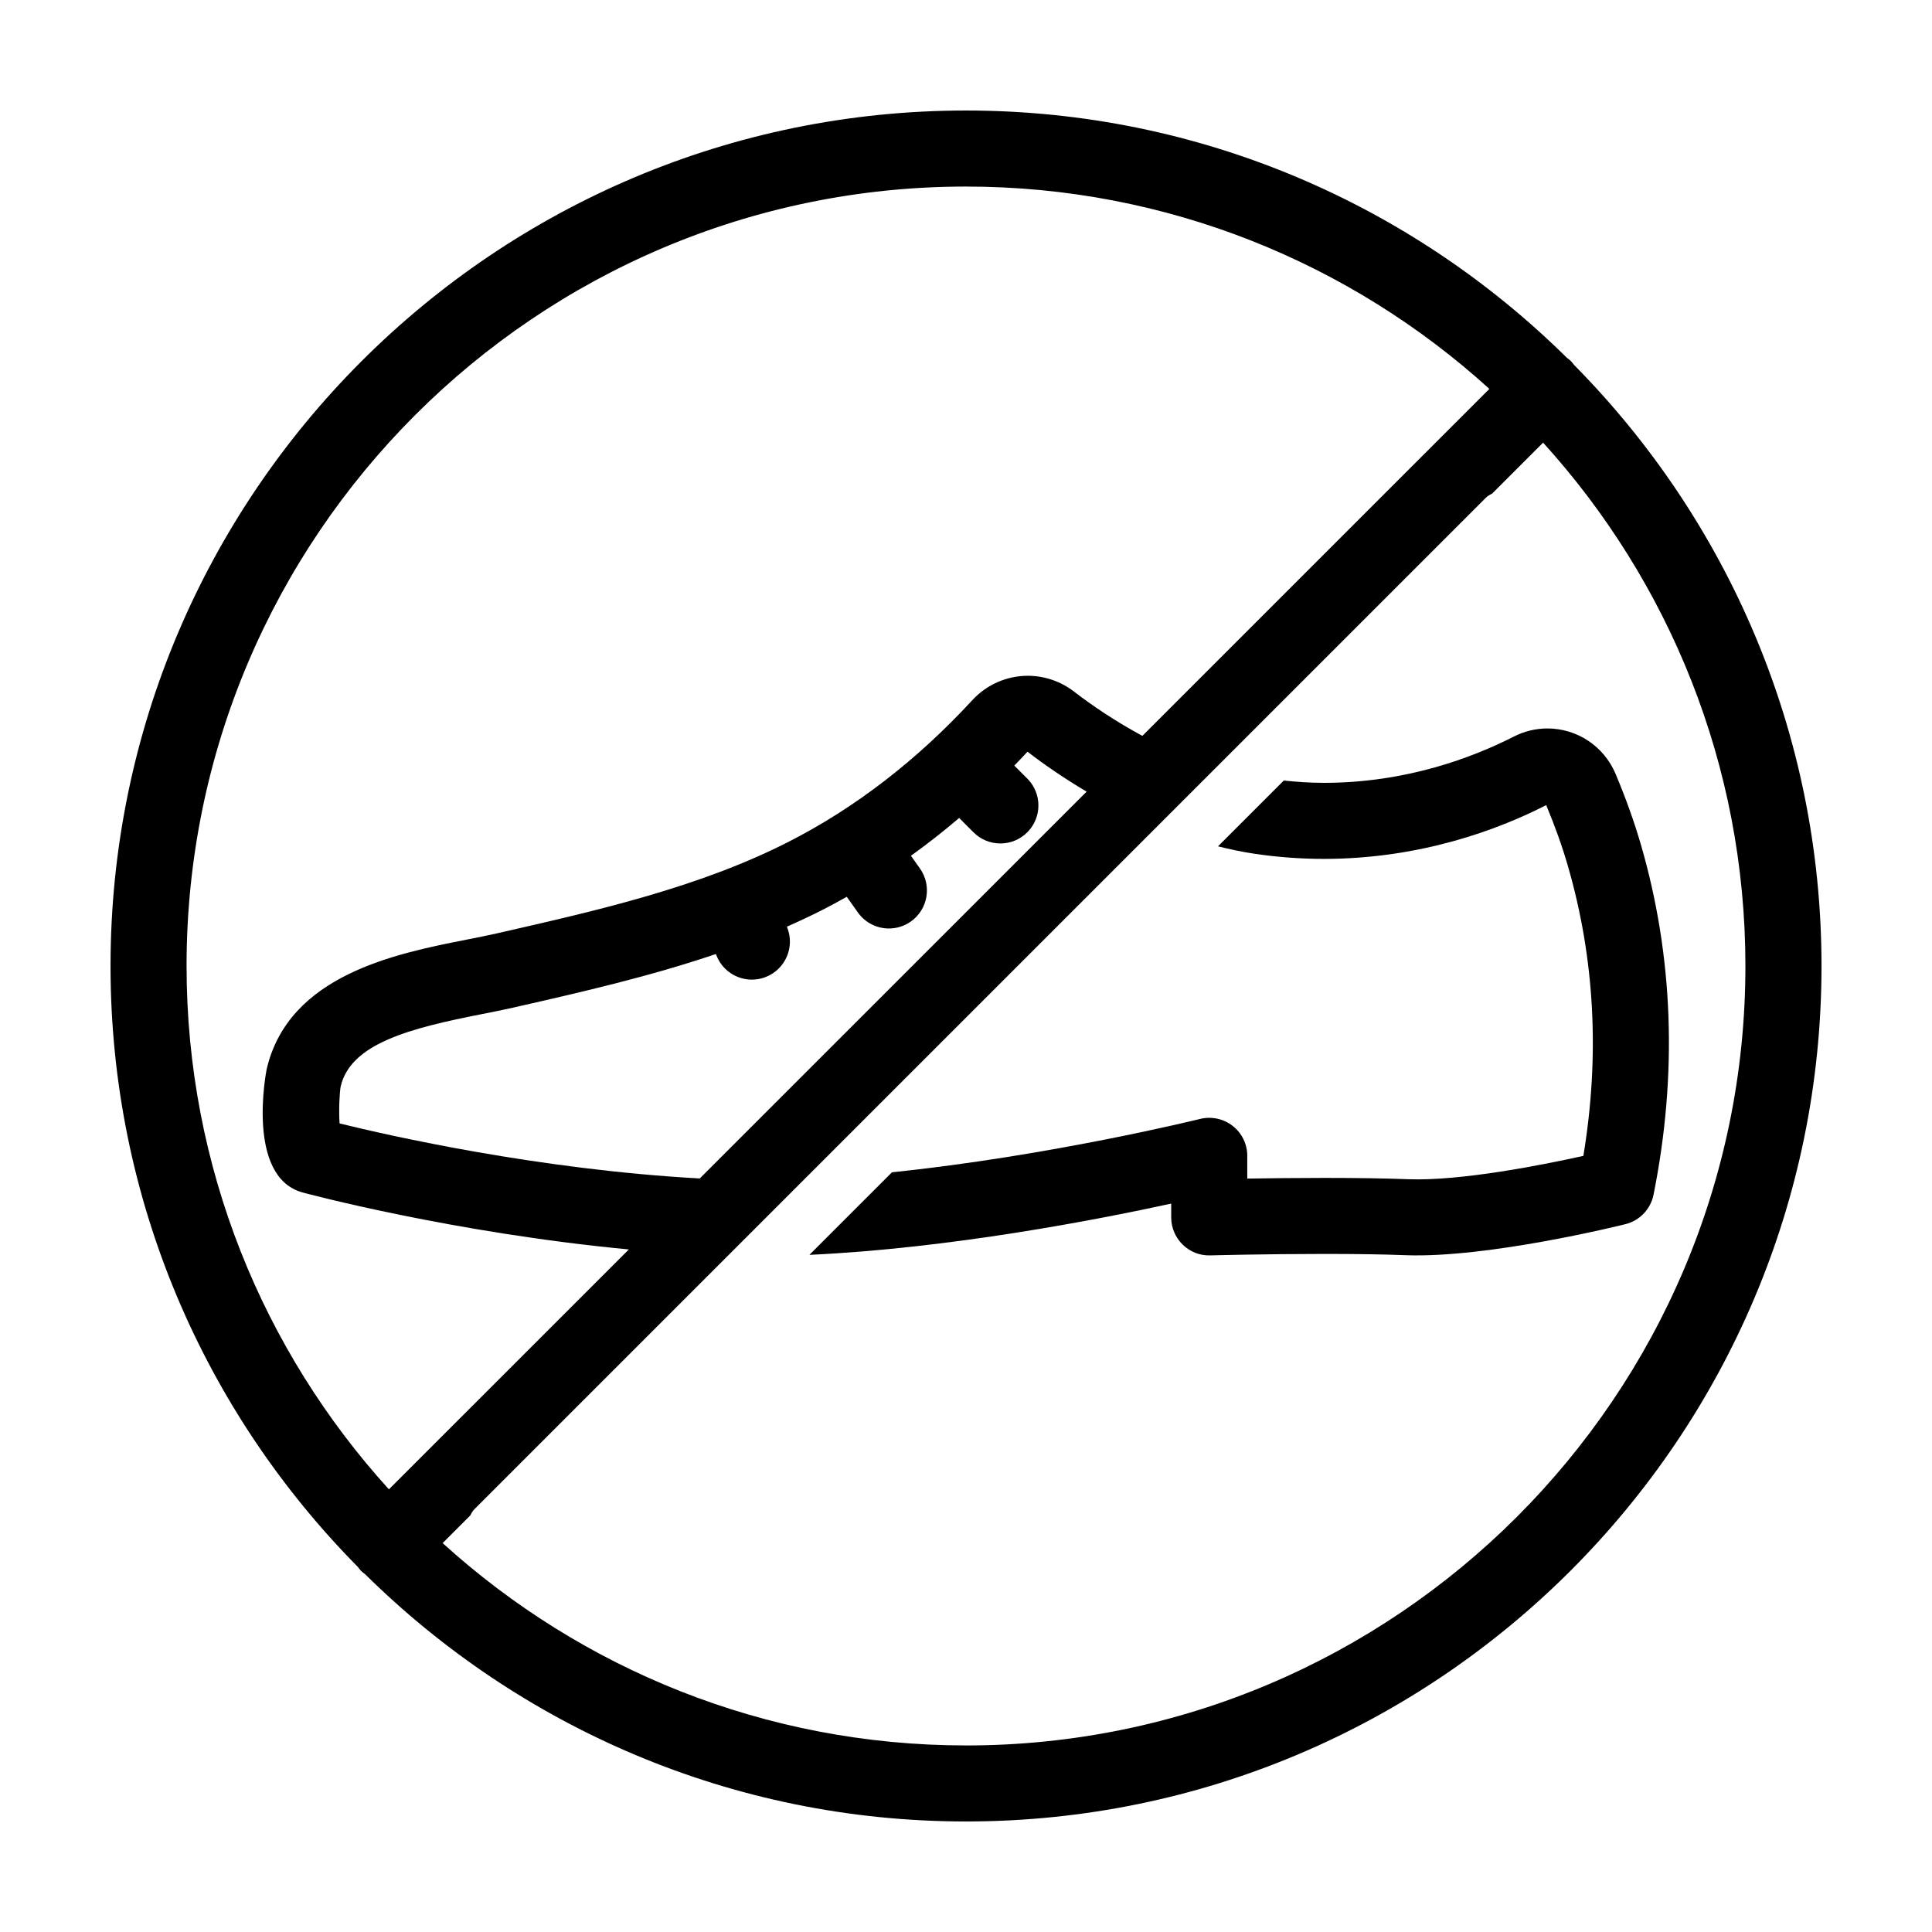
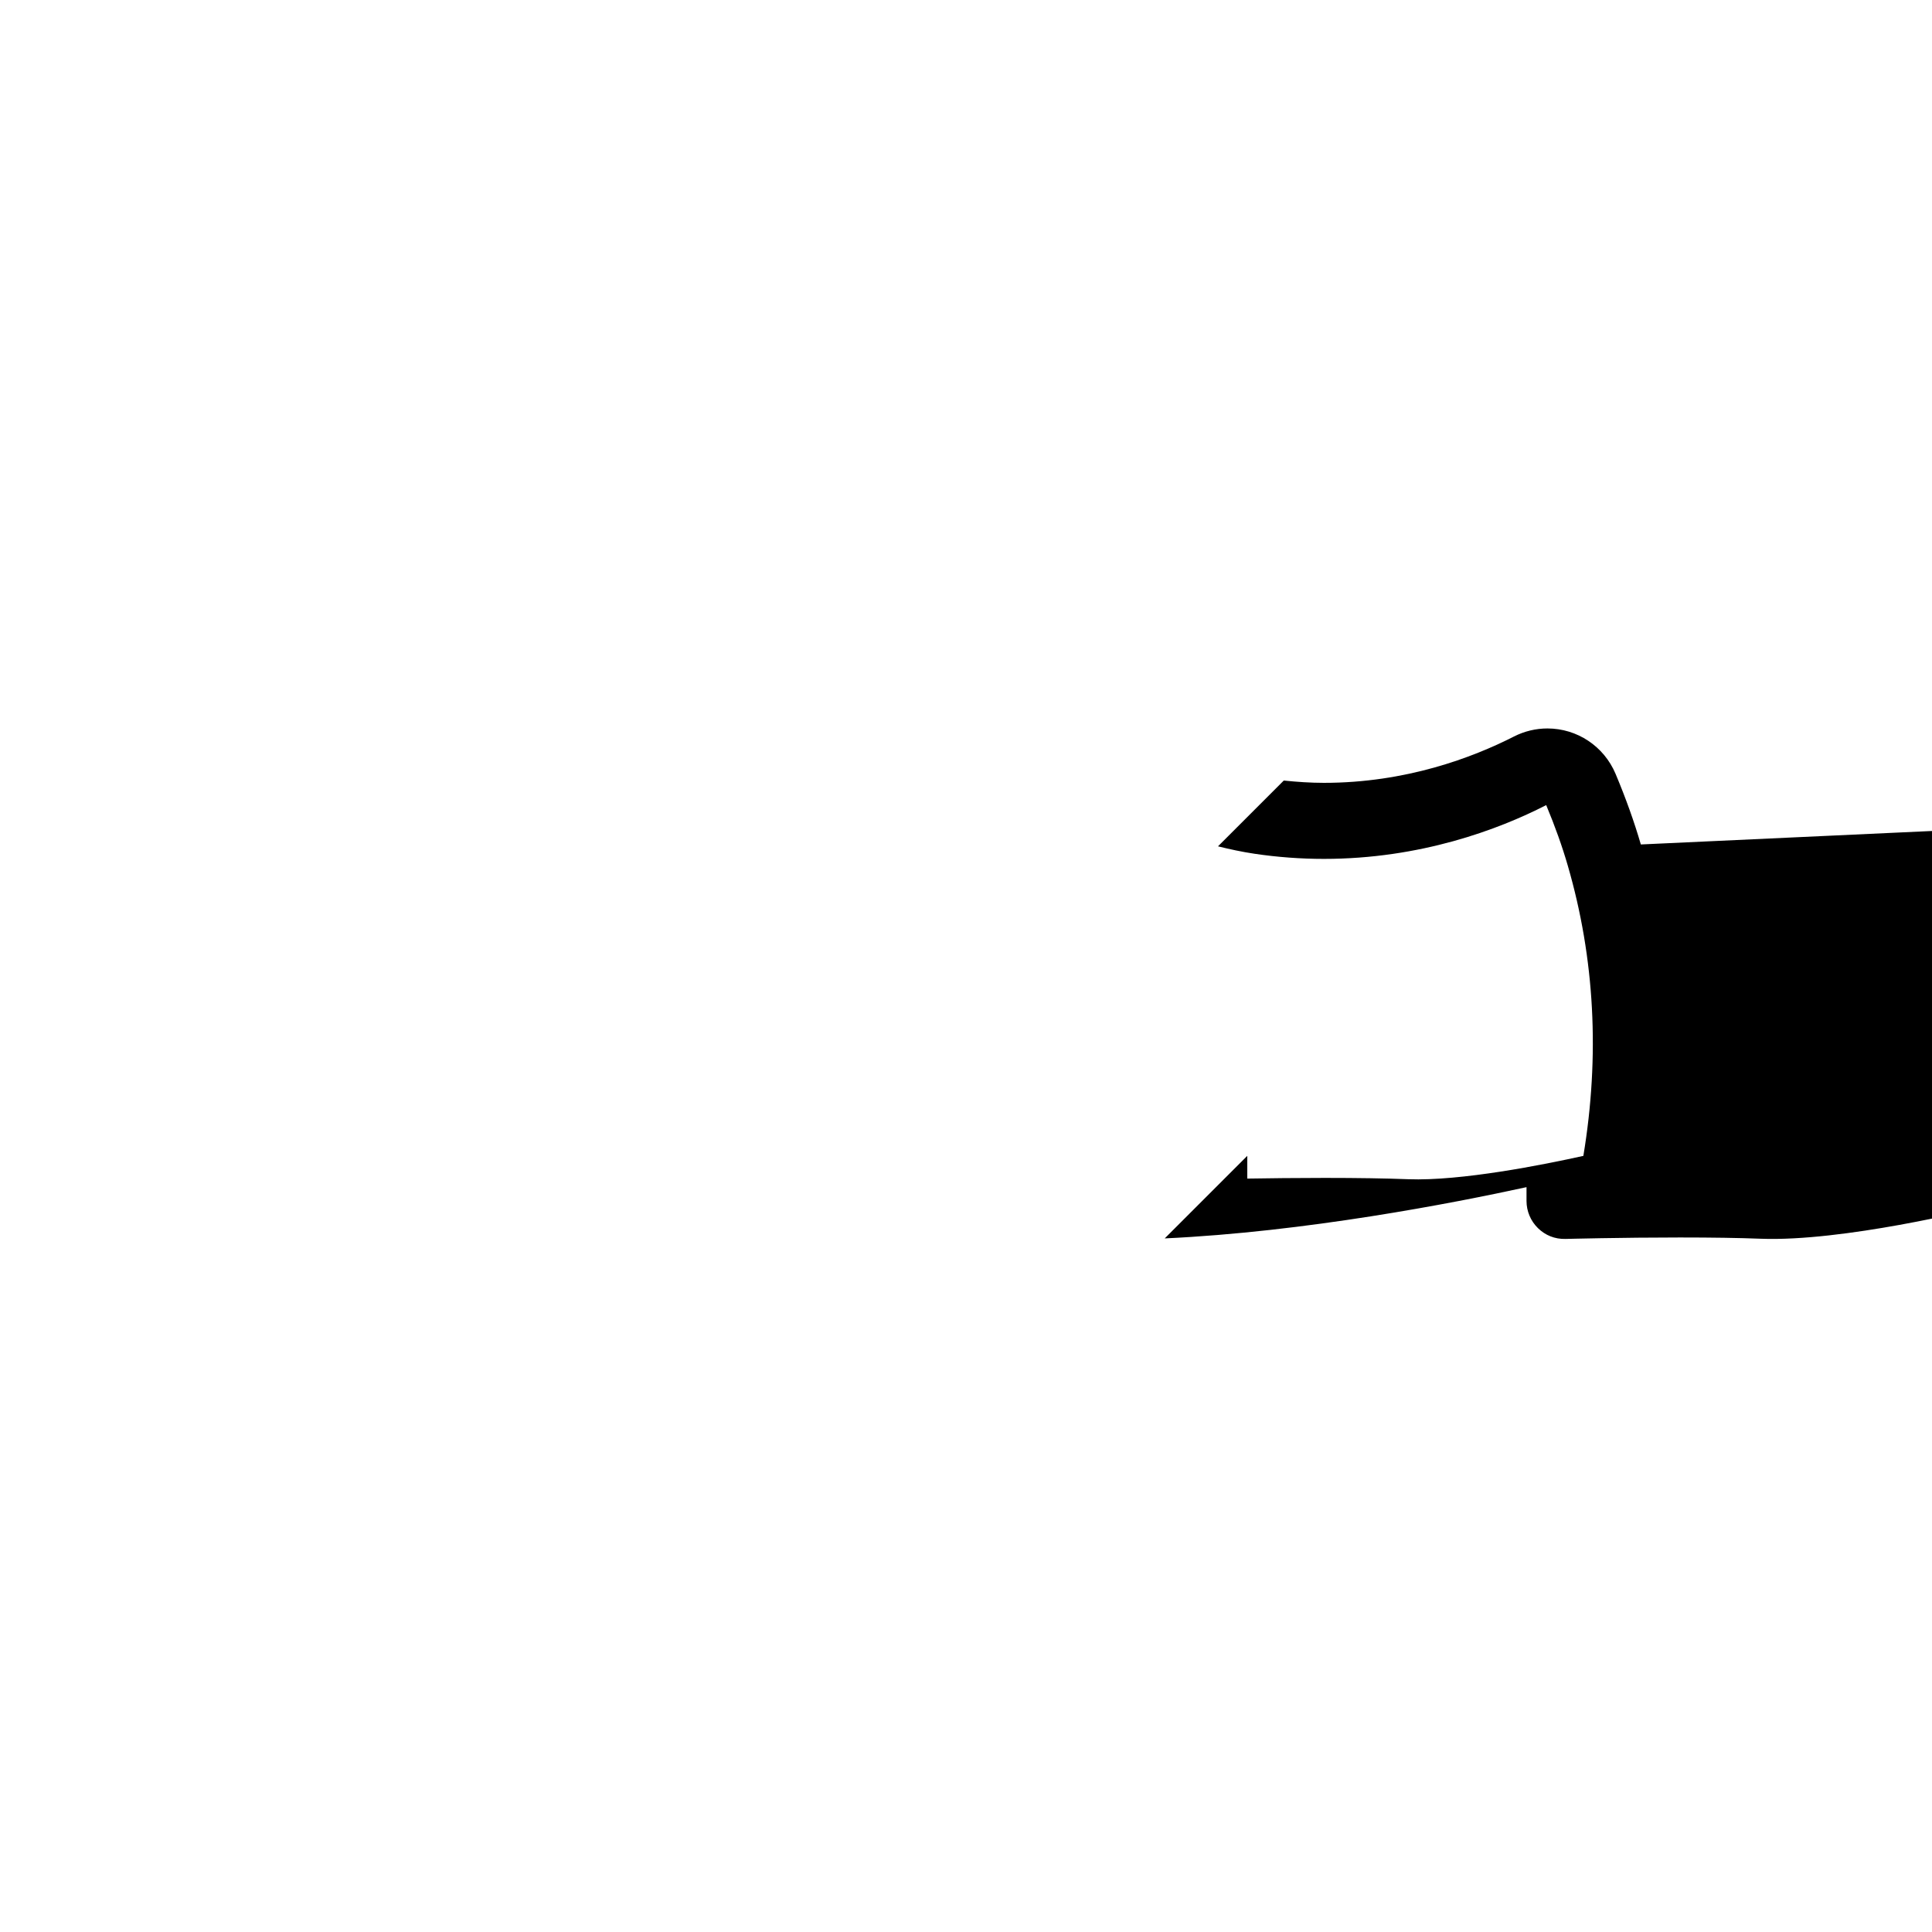
<svg xmlns="http://www.w3.org/2000/svg" fill="#000000" width="800px" height="800px" version="1.1" viewBox="144 144 512 512">
  <g>
-     <path d="m578.84 367.79c-1.734-5.961-3.984-12.254-6.695-18.707-3.078-7.309-10.172-12.035-18.066-12.035-3.059 0-6.121 0.734-8.867 2.137-10.988 5.598-28.641 12.277-50.355 12.277h-0.004c-3.543 0-7.098-0.246-10.637-0.609l-17.434 17.434c3.16 0.781 6.367 1.477 9.688 1.969 6.066 0.902 12.254 1.359 18.379 1.359h0.004c25.504 0 46.215-7.742 58.906-14.254 2.324 5.57 4.254 10.969 5.723 16.051 7.141 24.562 8.52 50.406 4.125 76.91-10.629 2.359-32.477 6.711-46.41 6.184-5.984-0.23-13.441-0.348-22.152-0.348-7.559 0-14.887 0.09-20.504 0.18v-6.027c0-3.098-1.426-6.031-3.875-7.941-2.438-1.91-5.633-2.574-8.637-1.84-0.504 0.125-39.695 9.793-81.648 14.141l-21.879 21.879c37.215-1.719 76.367-9.324 95.879-13.582v3.652c0 2.719 1.098 5.324 3.043 7.219 1.949 1.895 4.449 2.926 7.301 2.852 0.141-0.004 14.738-0.387 30.312-0.387 8.457 0 15.648 0.109 21.375 0.332 21.77 0.836 56.941-7.871 58.355-8.223 3.777-0.945 6.672-3.984 7.438-7.805 6.394-31.926 5.258-63.156-3.363-92.816z" />
-     <path d="m561.17 240.75c-0.273-0.359-0.535-0.727-0.863-1.059-0.328-0.328-0.695-0.59-1.055-0.863-40.977-40.492-97.238-65.539-159.25-65.539-125.01 0-226.71 101.7-226.71 226.71 0 62.02 25.051 118.29 65.539 159.25 0.273 0.359 0.535 0.727 0.863 1.059 0.328 0.328 0.695 0.59 1.055 0.863 40.977 40.488 97.238 65.535 159.26 65.535 125.01 0 226.71-101.7 226.71-226.71-0.004-62.016-25.051-118.28-65.543-159.25zm-367.73 159.25c0-113.9 92.664-206.56 206.56-206.56 53.332 0 102.01 20.32 138.7 53.621l-91.957 91.953c-7.09-3.82-13.262-7.992-18.141-11.754-3.481-2.691-7.828-4.172-12.223-4.172-5.562 0-10.906 2.344-14.676 6.434-14.742 15.992-31.188 28.656-48.875 37.645-23.625 12.004-50.488 18.117-76.469 24.031l-0.754 0.172c-2.414 0.551-5.059 1.066-7.836 1.617-18.809 3.715-47.242 9.32-53.09 34.32-0.07 0.281-5.684 28.598 9.551 32.723 0.441 0.121 39.516 10.645 86.418 15.086l-63.586 63.578c-33.305-36.688-53.621-85.359-53.621-138.69zm159.22-10.113-0.121-0.312c3.168-1.395 6.312-2.867 9.422-4.445 2.168-1.102 4.309-2.273 6.438-3.473l2.953 4.16c1.965 2.766 5.074 4.242 8.227 4.242 2.016 0 4.055-0.605 5.82-1.859 4.539-3.219 5.606-9.512 2.387-14.051l-2.383-3.359c4.359-3.133 8.625-6.469 12.781-10.02l3.805 3.805c1.969 1.969 4.543 2.953 7.125 2.953 2.578 0 5.152-0.984 7.125-2.953 3.934-3.934 3.934-10.312 0-14.246l-3.438-3.438c1.168-1.223 2.352-2.418 3.496-3.68 4.375 3.375 9.688 7.039 15.668 10.586l-102.52 102.51c-42.812-2.371-82.457-11.383-95.453-14.586-0.238-3.316-0.031-8.102 0.297-9.824 2.672-11.41 18.504-15.422 37.371-19.141 2.977-0.59 5.812-1.148 8.402-1.738l0.754-0.172c17.539-3.988 35.449-8.102 52.906-14.02l0.137 0.352c1.547 3.988 5.356 6.434 9.391 6.434 1.215 0 2.445-0.215 3.648-0.684 5.191-2.016 7.766-7.856 5.758-13.039zm47.344 216.67c-53.332 0-102.01-20.32-138.7-53.621l7.289-7.289c0.328-0.578 0.621-1.184 1.113-1.676l268.09-268.09c0.492-0.492 1.094-0.781 1.672-1.109l13.469-13.469c33.301 36.691 53.617 85.363 53.617 138.7 0 113.89-92.664 206.56-206.56 206.56z" />
+     <path d="m578.84 367.79c-1.734-5.961-3.984-12.254-6.695-18.707-3.078-7.309-10.172-12.035-18.066-12.035-3.059 0-6.121 0.734-8.867 2.137-10.988 5.598-28.641 12.277-50.355 12.277h-0.004c-3.543 0-7.098-0.246-10.637-0.609l-17.434 17.434c3.16 0.781 6.367 1.477 9.688 1.969 6.066 0.902 12.254 1.359 18.379 1.359h0.004c25.504 0 46.215-7.742 58.906-14.254 2.324 5.57 4.254 10.969 5.723 16.051 7.141 24.562 8.52 50.406 4.125 76.91-10.629 2.359-32.477 6.711-46.41 6.184-5.984-0.23-13.441-0.348-22.152-0.348-7.559 0-14.887 0.09-20.504 0.18v-6.027l-21.879 21.879c37.215-1.719 76.367-9.324 95.879-13.582v3.652c0 2.719 1.098 5.324 3.043 7.219 1.949 1.895 4.449 2.926 7.301 2.852 0.141-0.004 14.738-0.387 30.312-0.387 8.457 0 15.648 0.109 21.375 0.332 21.77 0.836 56.941-7.871 58.355-8.223 3.777-0.945 6.672-3.984 7.438-7.805 6.394-31.926 5.258-63.156-3.363-92.816z" />
  </g>
</svg>